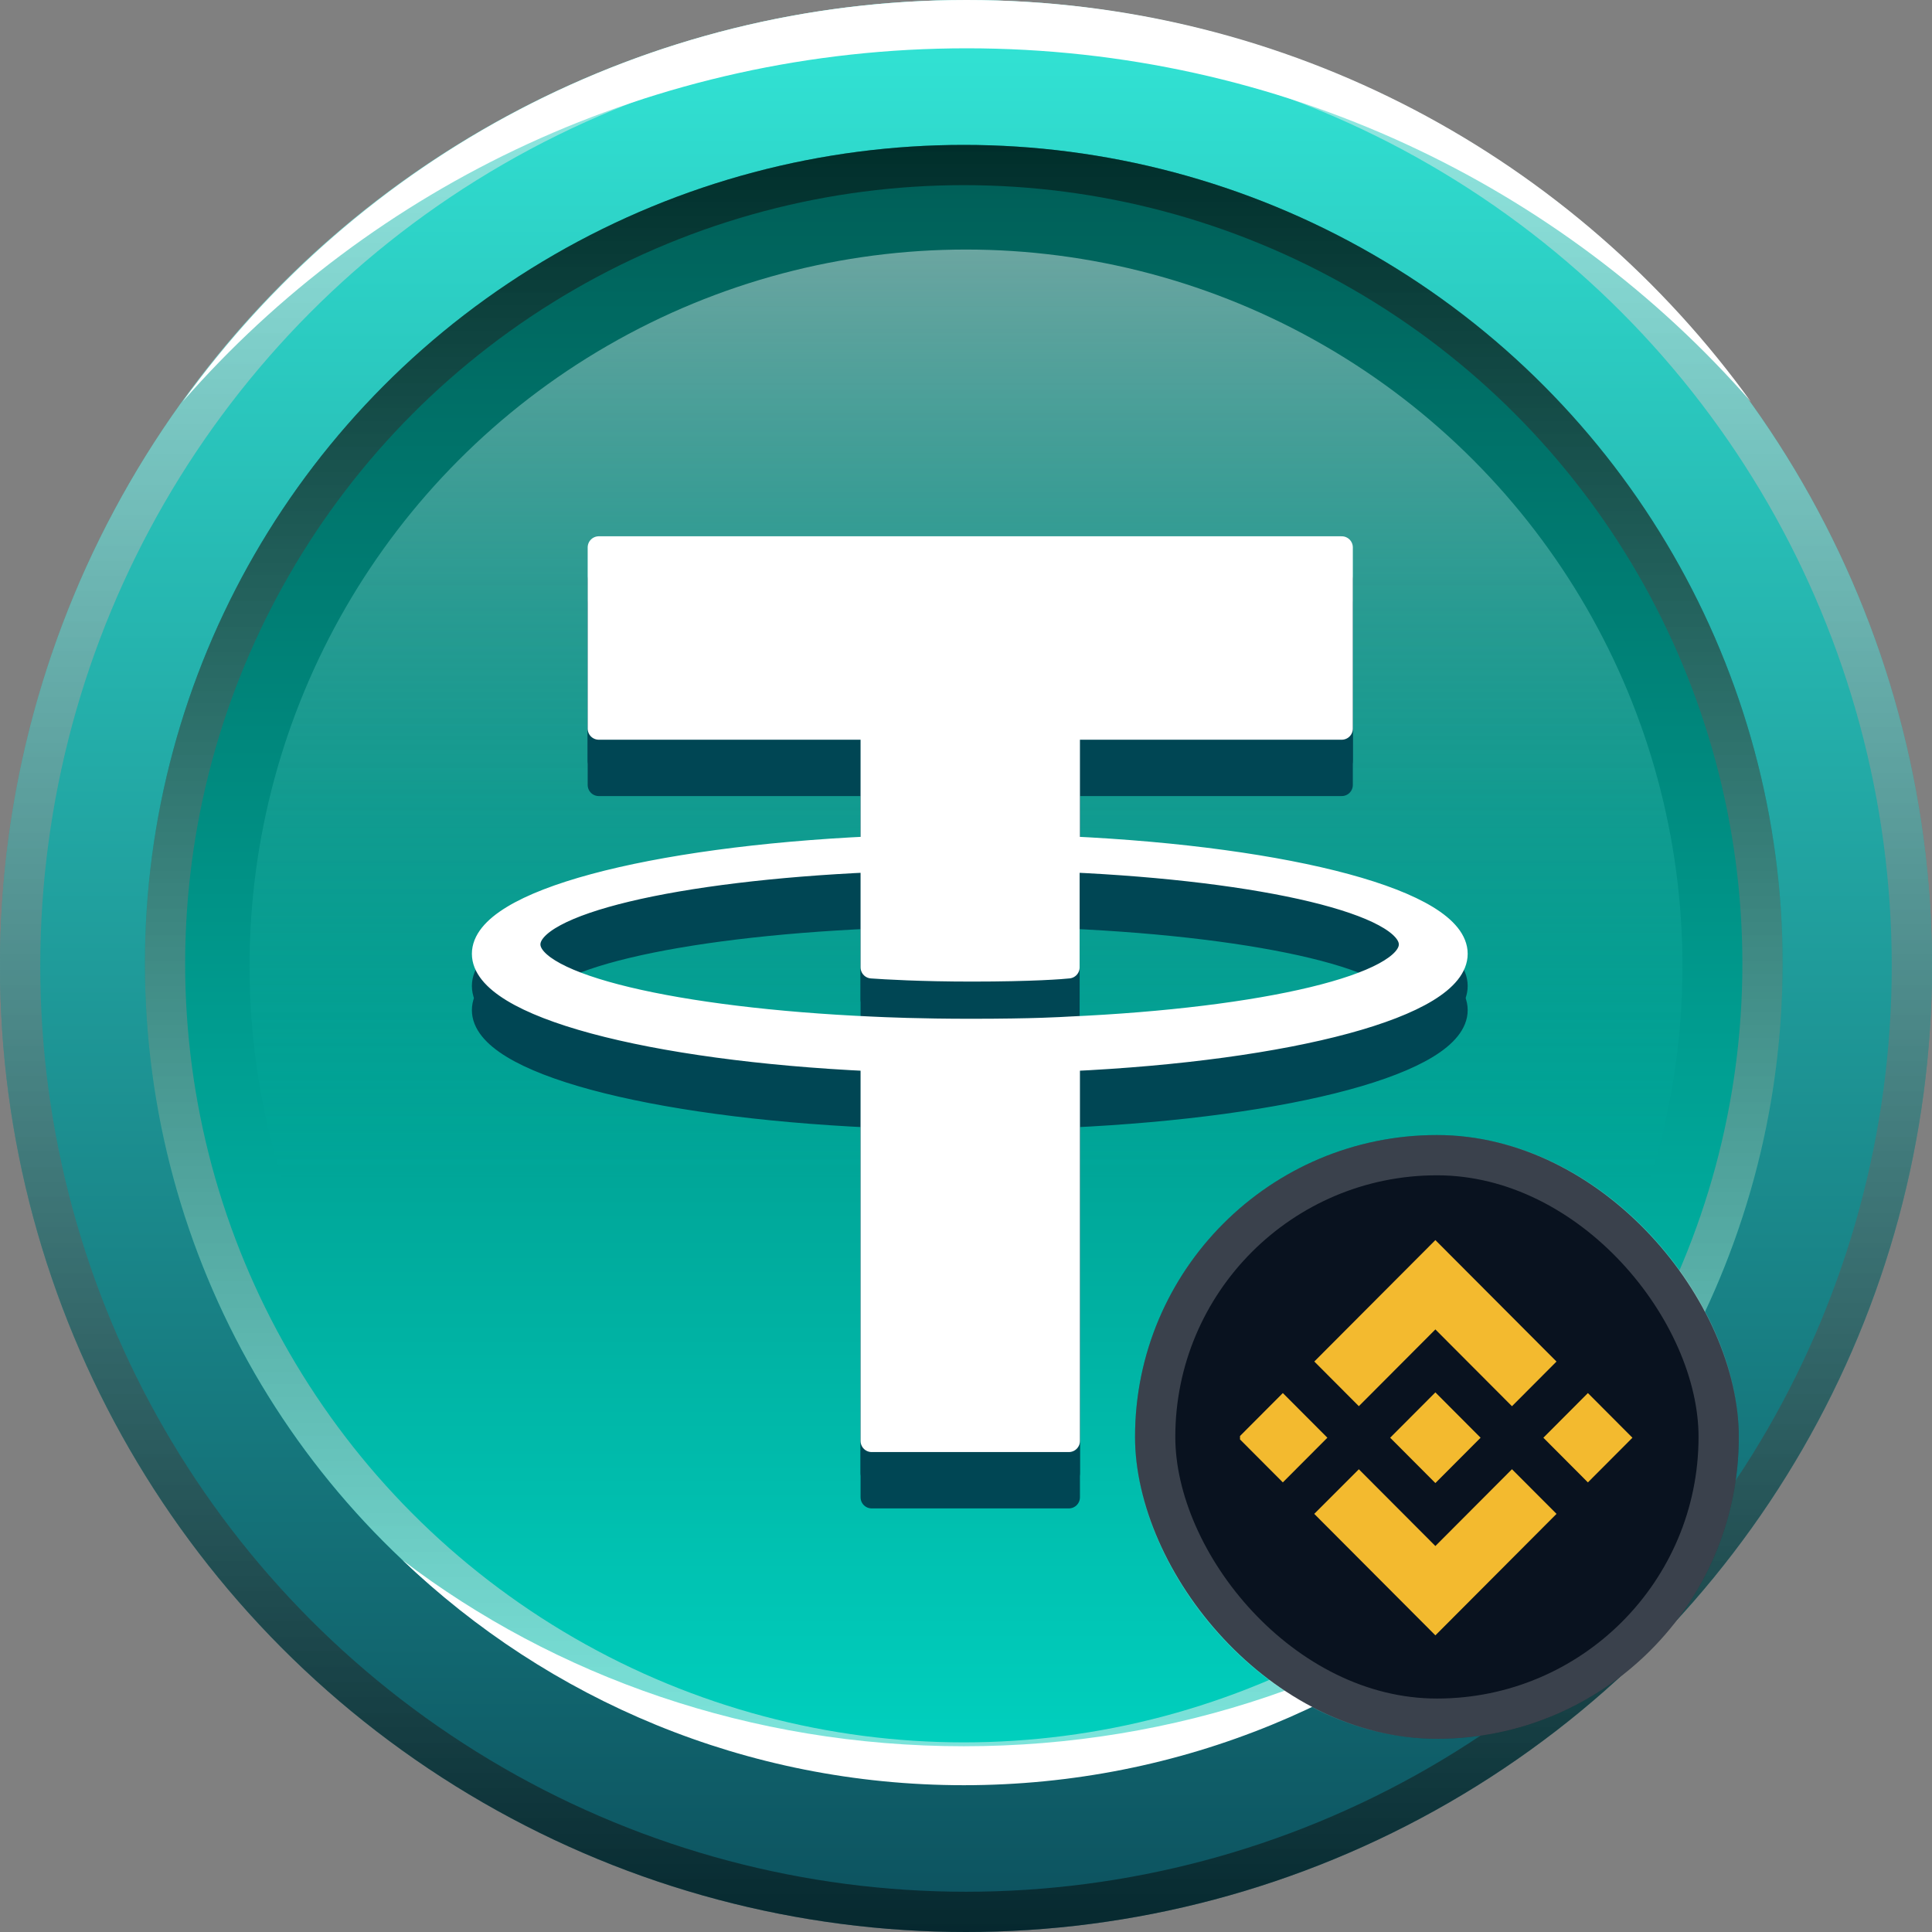
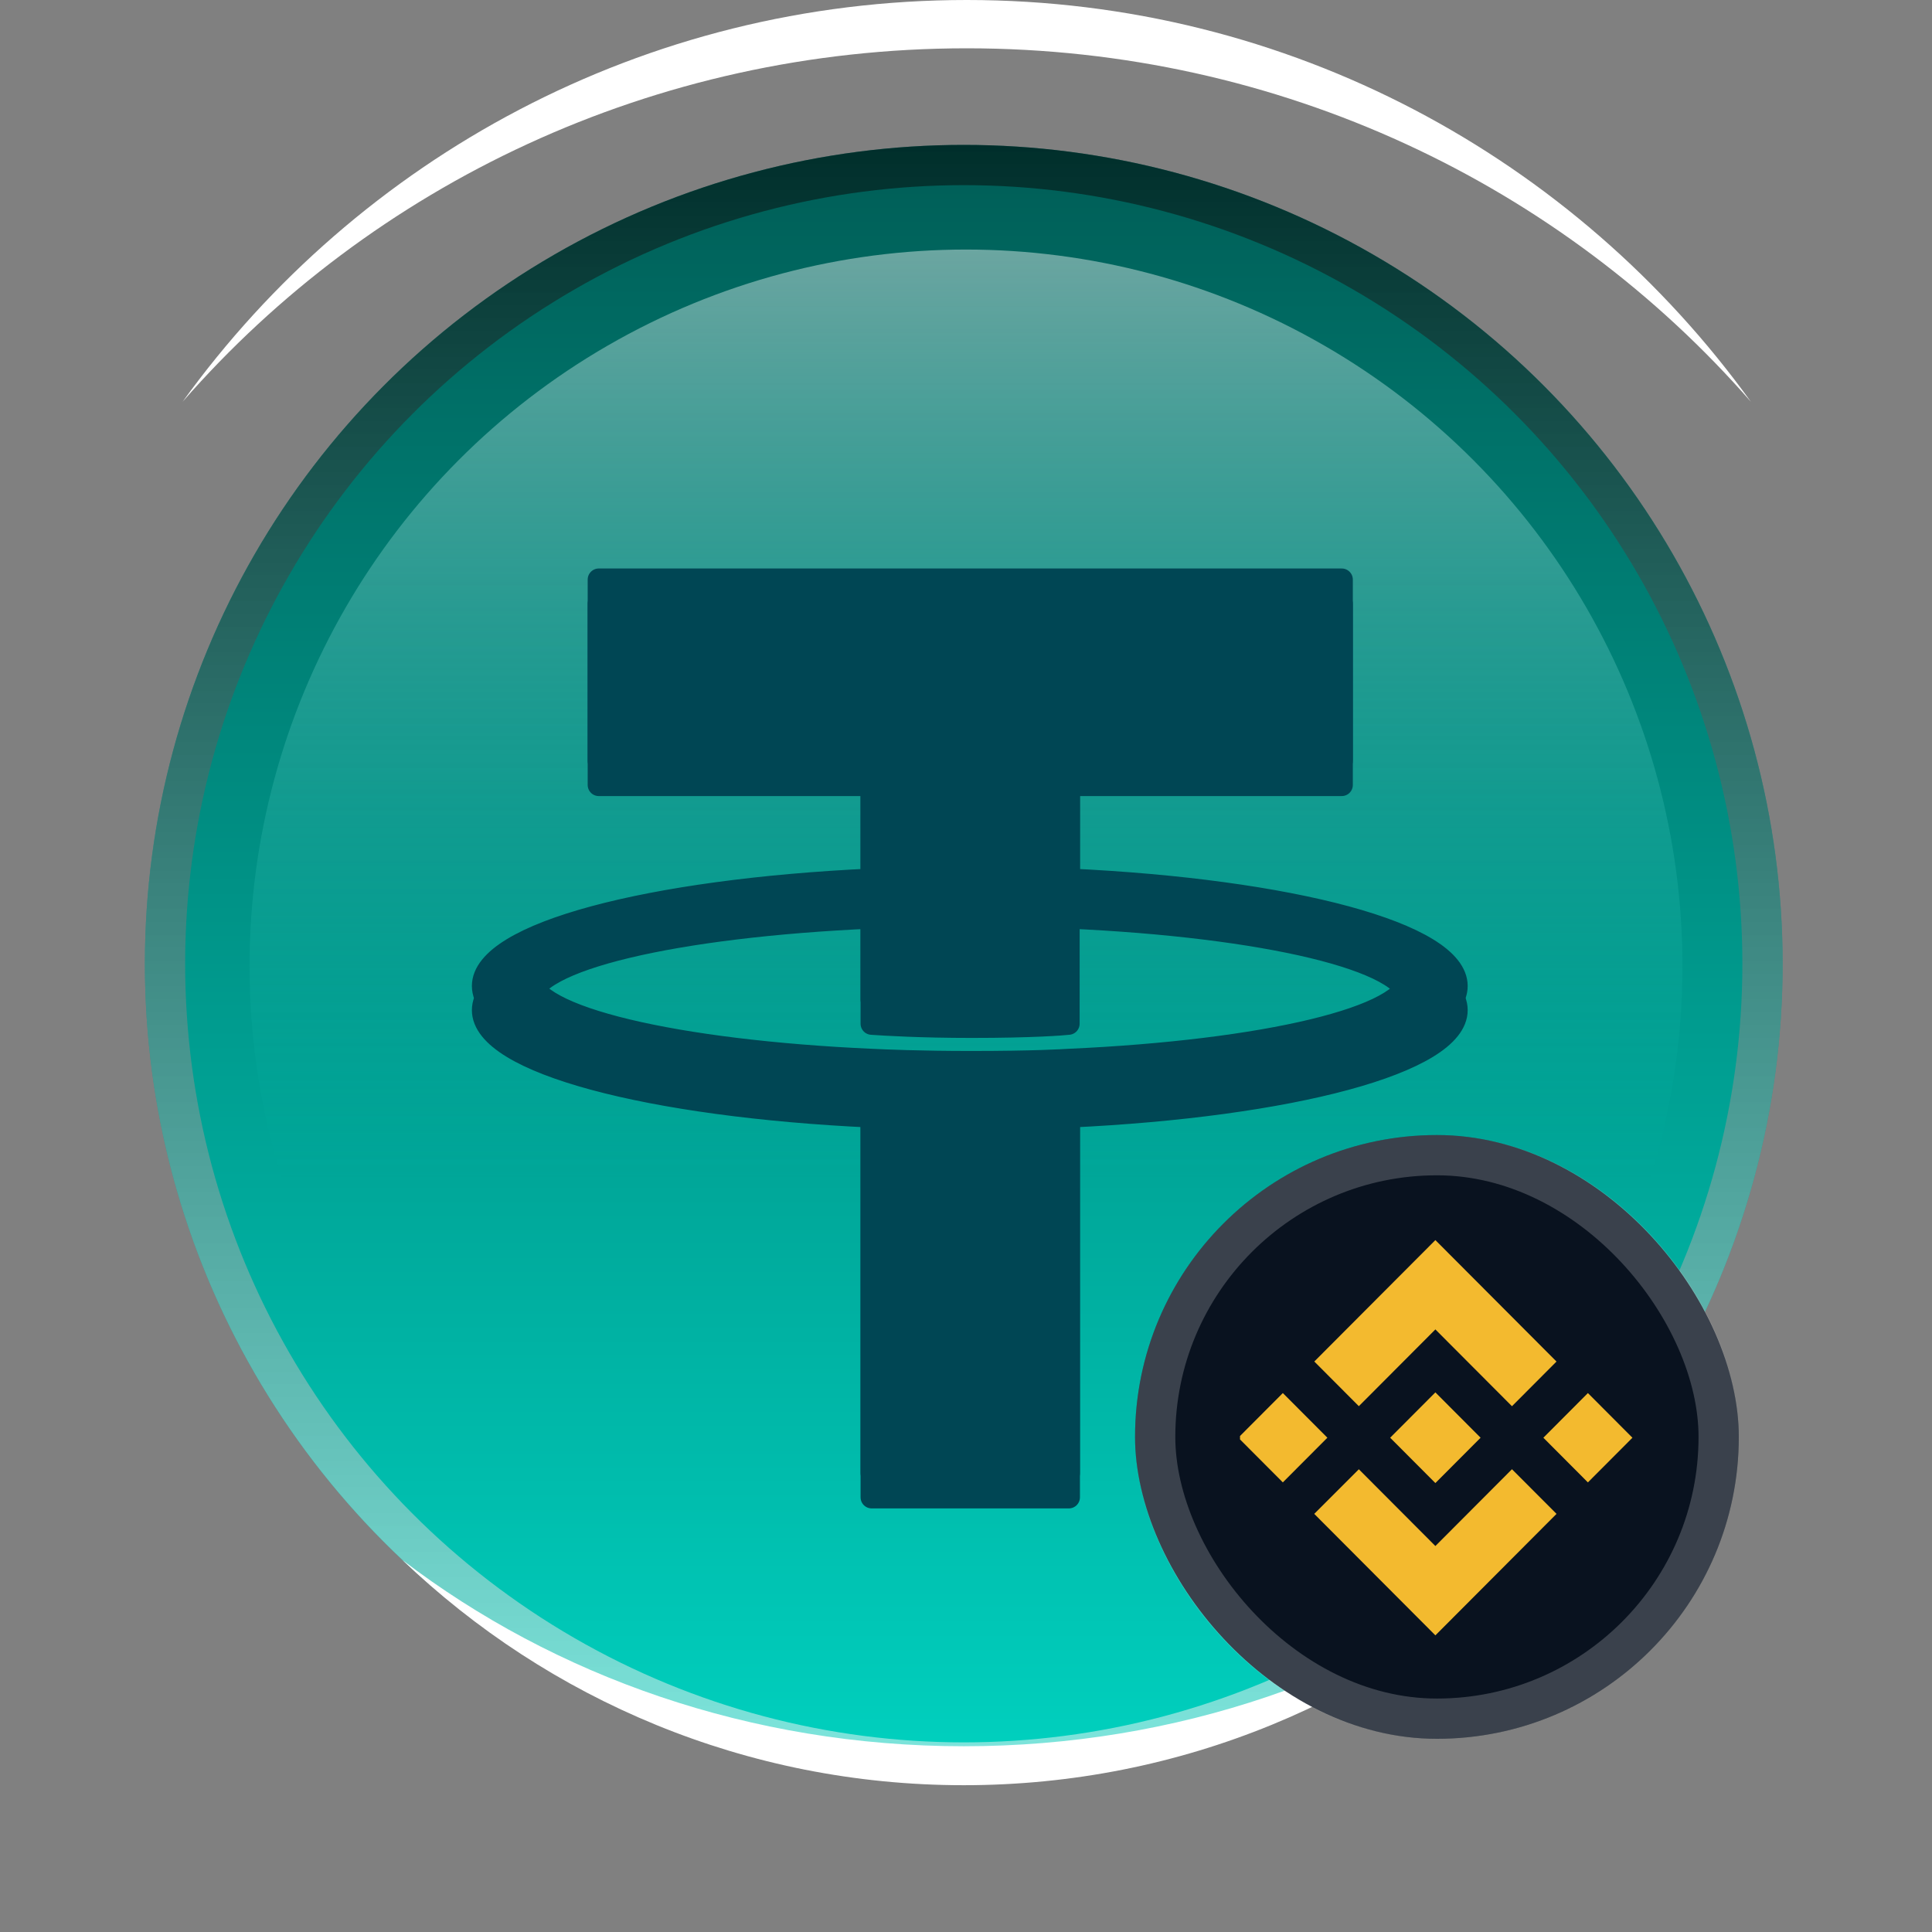
<svg xmlns="http://www.w3.org/2000/svg" width="240" height="240" viewBox="0 0 240 240" fill="none">
  <rect x="0" y="0" width="240" height="240" fill="#808080" stroke="none" />
  <g clip-path="url(#clip0_3189_54)">
-     <circle cx="120" cy="120" r="120" fill="url(#paint0_linear_3189_54)" />
-     <circle cx="120" cy="120" r="117.5" stroke="url(#paint1_linear_3189_54)" stroke-opacity="0.5" stroke-width="5" style="mix-blend-mode:luminosity" />
    <path d="M120.093 0C160.204 0 195.716 19.681 217.505 49.912C194.027 23.041 159.098 6 120.092 6C81.086 6 46.157 23.041 22.68 49.912C44.469 19.681 79.982 0 120.093 0Z" fill="white" />
    <circle cx="119.722" cy="119.722" r="101.722" fill="url(#paint2_linear_3189_54)" />
    <circle cx="119.722" cy="119.722" r="99.222" stroke="url(#paint3_linear_3189_54)" stroke-opacity="0.5" stroke-width="5" style="mix-blend-mode:luminosity" />
    <circle cx="120" cy="120" r="89" fill="url(#paint4_linear_3189_54)" fill-opacity="0.6" />
    <path d="M189.492 193.764C171.37 211.108 146.795 221.765 119.729 221.765C92.683 221.765 68.122 211.124 50.004 193.801C68.937 208.245 93.231 216.926 119.725 216.926C146.24 216.926 170.552 208.23 189.492 193.764Z" fill="white" />
    <path fill-rule="evenodd" clip-rule="evenodd" d="M132.774 134.665C132.074 134.704 128.537 134.936 120.606 134.936C114.308 134.936 109.838 134.742 108.283 134.665C83.947 133.58 65.754 129.357 65.754 124.32C65.754 119.245 83.908 115.061 108.283 113.976V127.167C109.877 127.283 114.425 127.555 120.723 127.555C128.265 127.555 132.074 127.245 132.735 127.167V113.976C157.032 115.061 175.148 119.284 175.148 124.32C175.148 129.357 157.071 133.58 132.774 134.665ZM132.774 112.271V97.51H166.673V75H74.384V97.51H108.283V112.271C80.72 113.55 60 118.974 60 125.483C60 131.992 80.72 137.416 108.283 138.694V186H132.774V138.694C160.259 137.416 180.94 131.992 180.94 125.483C180.94 118.974 160.298 113.55 132.774 112.271Z" fill="#004654" stroke="#004654" stroke-width="2.761" stroke-linejoin="round" />
    <path fill-rule="evenodd" clip-rule="evenodd" d="M132.774 131.665C132.074 131.704 128.537 131.936 120.606 131.936C114.308 131.936 109.838 131.742 108.283 131.665C83.947 130.58 65.754 126.357 65.754 121.32C65.754 116.245 83.908 112.061 108.283 110.976V124.167C109.877 124.283 114.425 124.555 120.723 124.555C128.265 124.555 132.074 124.245 132.735 124.167V110.976C157.032 112.061 175.148 116.284 175.148 121.32C175.148 126.357 157.071 130.58 132.774 131.665ZM132.774 109.271V94.51H166.673V72H74.384V94.51H108.283V109.271C80.72 110.55 60 115.974 60 122.483C60 128.992 80.72 134.416 108.283 135.694V183H132.774V135.694C160.259 134.416 180.94 128.992 180.94 122.483C180.94 115.974 160.298 110.55 132.774 109.271Z" fill="#004654" stroke="#004654" stroke-width="2.761" stroke-linejoin="round" />
-     <path fill-rule="evenodd" clip-rule="evenodd" d="M132.774 127.665C132.074 127.704 128.537 127.936 120.606 127.936C114.308 127.936 109.838 127.742 108.283 127.665C83.947 126.58 65.754 122.357 65.754 117.32C65.754 112.245 83.908 108.061 108.283 106.976V120.167C109.877 120.283 114.425 120.555 120.723 120.555C128.265 120.555 132.074 120.245 132.735 120.167V106.976C157.032 108.061 175.148 112.284 175.148 117.32C175.148 122.357 157.071 126.58 132.774 127.665ZM132.774 105.271V90.51H166.673V68H74.384V90.51H108.283V105.271C80.72 106.55 60 111.974 60 118.483C60 124.992 80.72 130.416 108.283 131.694V179H132.774V131.694C160.259 130.416 180.94 124.992 180.94 118.483C180.94 111.974 160.298 106.55 132.774 105.271Z" fill="white" stroke="white" stroke-width="2.761" stroke-linejoin="round" />
    <rect x="141" y="141" width="75" height="75" rx="37.5" fill="#09121F" />
    <rect x="143.5" y="143.5" width="70" height="70" rx="35" stroke="white" stroke-opacity="0.2" stroke-width="5" />
    <g clip-path="url(#clip1_3189_54)">
      <path d="M168.8 174.681L178.308 165.146L187.822 174.686L193.354 169.137L178.308 154.048L163.268 169.132L168.8 174.681Z" fill="#F3BA2F" />
      <path d="M164.892 178.598L159.359 173.05L153.827 178.598L159.359 184.147L164.892 178.598Z" fill="#F3BA2F" />
      <path d="M168.8 182.517L178.309 192.052L187.822 182.512L193.357 188.058L193.355 188.061L178.309 203.15L163.267 188.066L163.26 188.058L168.8 182.517Z" fill="#F3BA2F" />
      <path d="M197.254 184.149L202.787 178.6L197.255 173.052L191.722 178.6L197.254 184.149Z" fill="#F3BA2F" />
      <path d="M183.92 178.596H183.922L178.308 172.966L174.159 177.127H174.159L173.683 177.605L172.699 178.591L172.691 178.599L172.699 178.607L178.308 184.232L183.922 178.602L183.925 178.599L183.92 178.596Z" fill="#F3BA2F" />
    </g>
  </g>
  <defs>
    <linearGradient id="paint0_linear_3189_54" x1="120.234" y1="0.468" x2="120.234" y2="240" gradientUnits="userSpaceOnUse">
      <stop stop-color="#32E5D6" />
      <stop offset="1" stop-color="#0C515E" />
    </linearGradient>
    <linearGradient id="paint1_linear_3189_54" x1="120" y1="0" x2="120" y2="240" gradientUnits="userSpaceOnUse">
      <stop stop-color="white" />
      <stop offset="1" />
    </linearGradient>
    <linearGradient id="paint2_linear_3189_54" x1="119.722" y1="18" x2="119.722" y2="221.445" gradientUnits="userSpaceOnUse">
      <stop stop-color="#005D56" />
      <stop offset="1" stop-color="#00D2C0" />
    </linearGradient>
    <linearGradient id="paint3_linear_3189_54" x1="119.722" y1="18" x2="119.722" y2="221.445" gradientUnits="userSpaceOnUse">
      <stop />
      <stop offset="1" stop-color="white" />
    </linearGradient>
    <linearGradient id="paint4_linear_3189_54" x1="120" y1="31" x2="120" y2="209" gradientUnits="userSpaceOnUse">
      <stop stop-color="white" stop-opacity="0.7" />
      <stop offset="0.65" stop-color="#00D2C0" stop-opacity="0" />
    </linearGradient>
    <clipPath id="clip0_3189_54">
      <rect width="240" height="240" fill="white" />
    </clipPath>
    <clipPath id="clip1_3189_54">
      <rect width="48.961" height="49.102" fill="white" transform="translate(154.039 154.048)" />
    </clipPath>
  </defs>
</svg>